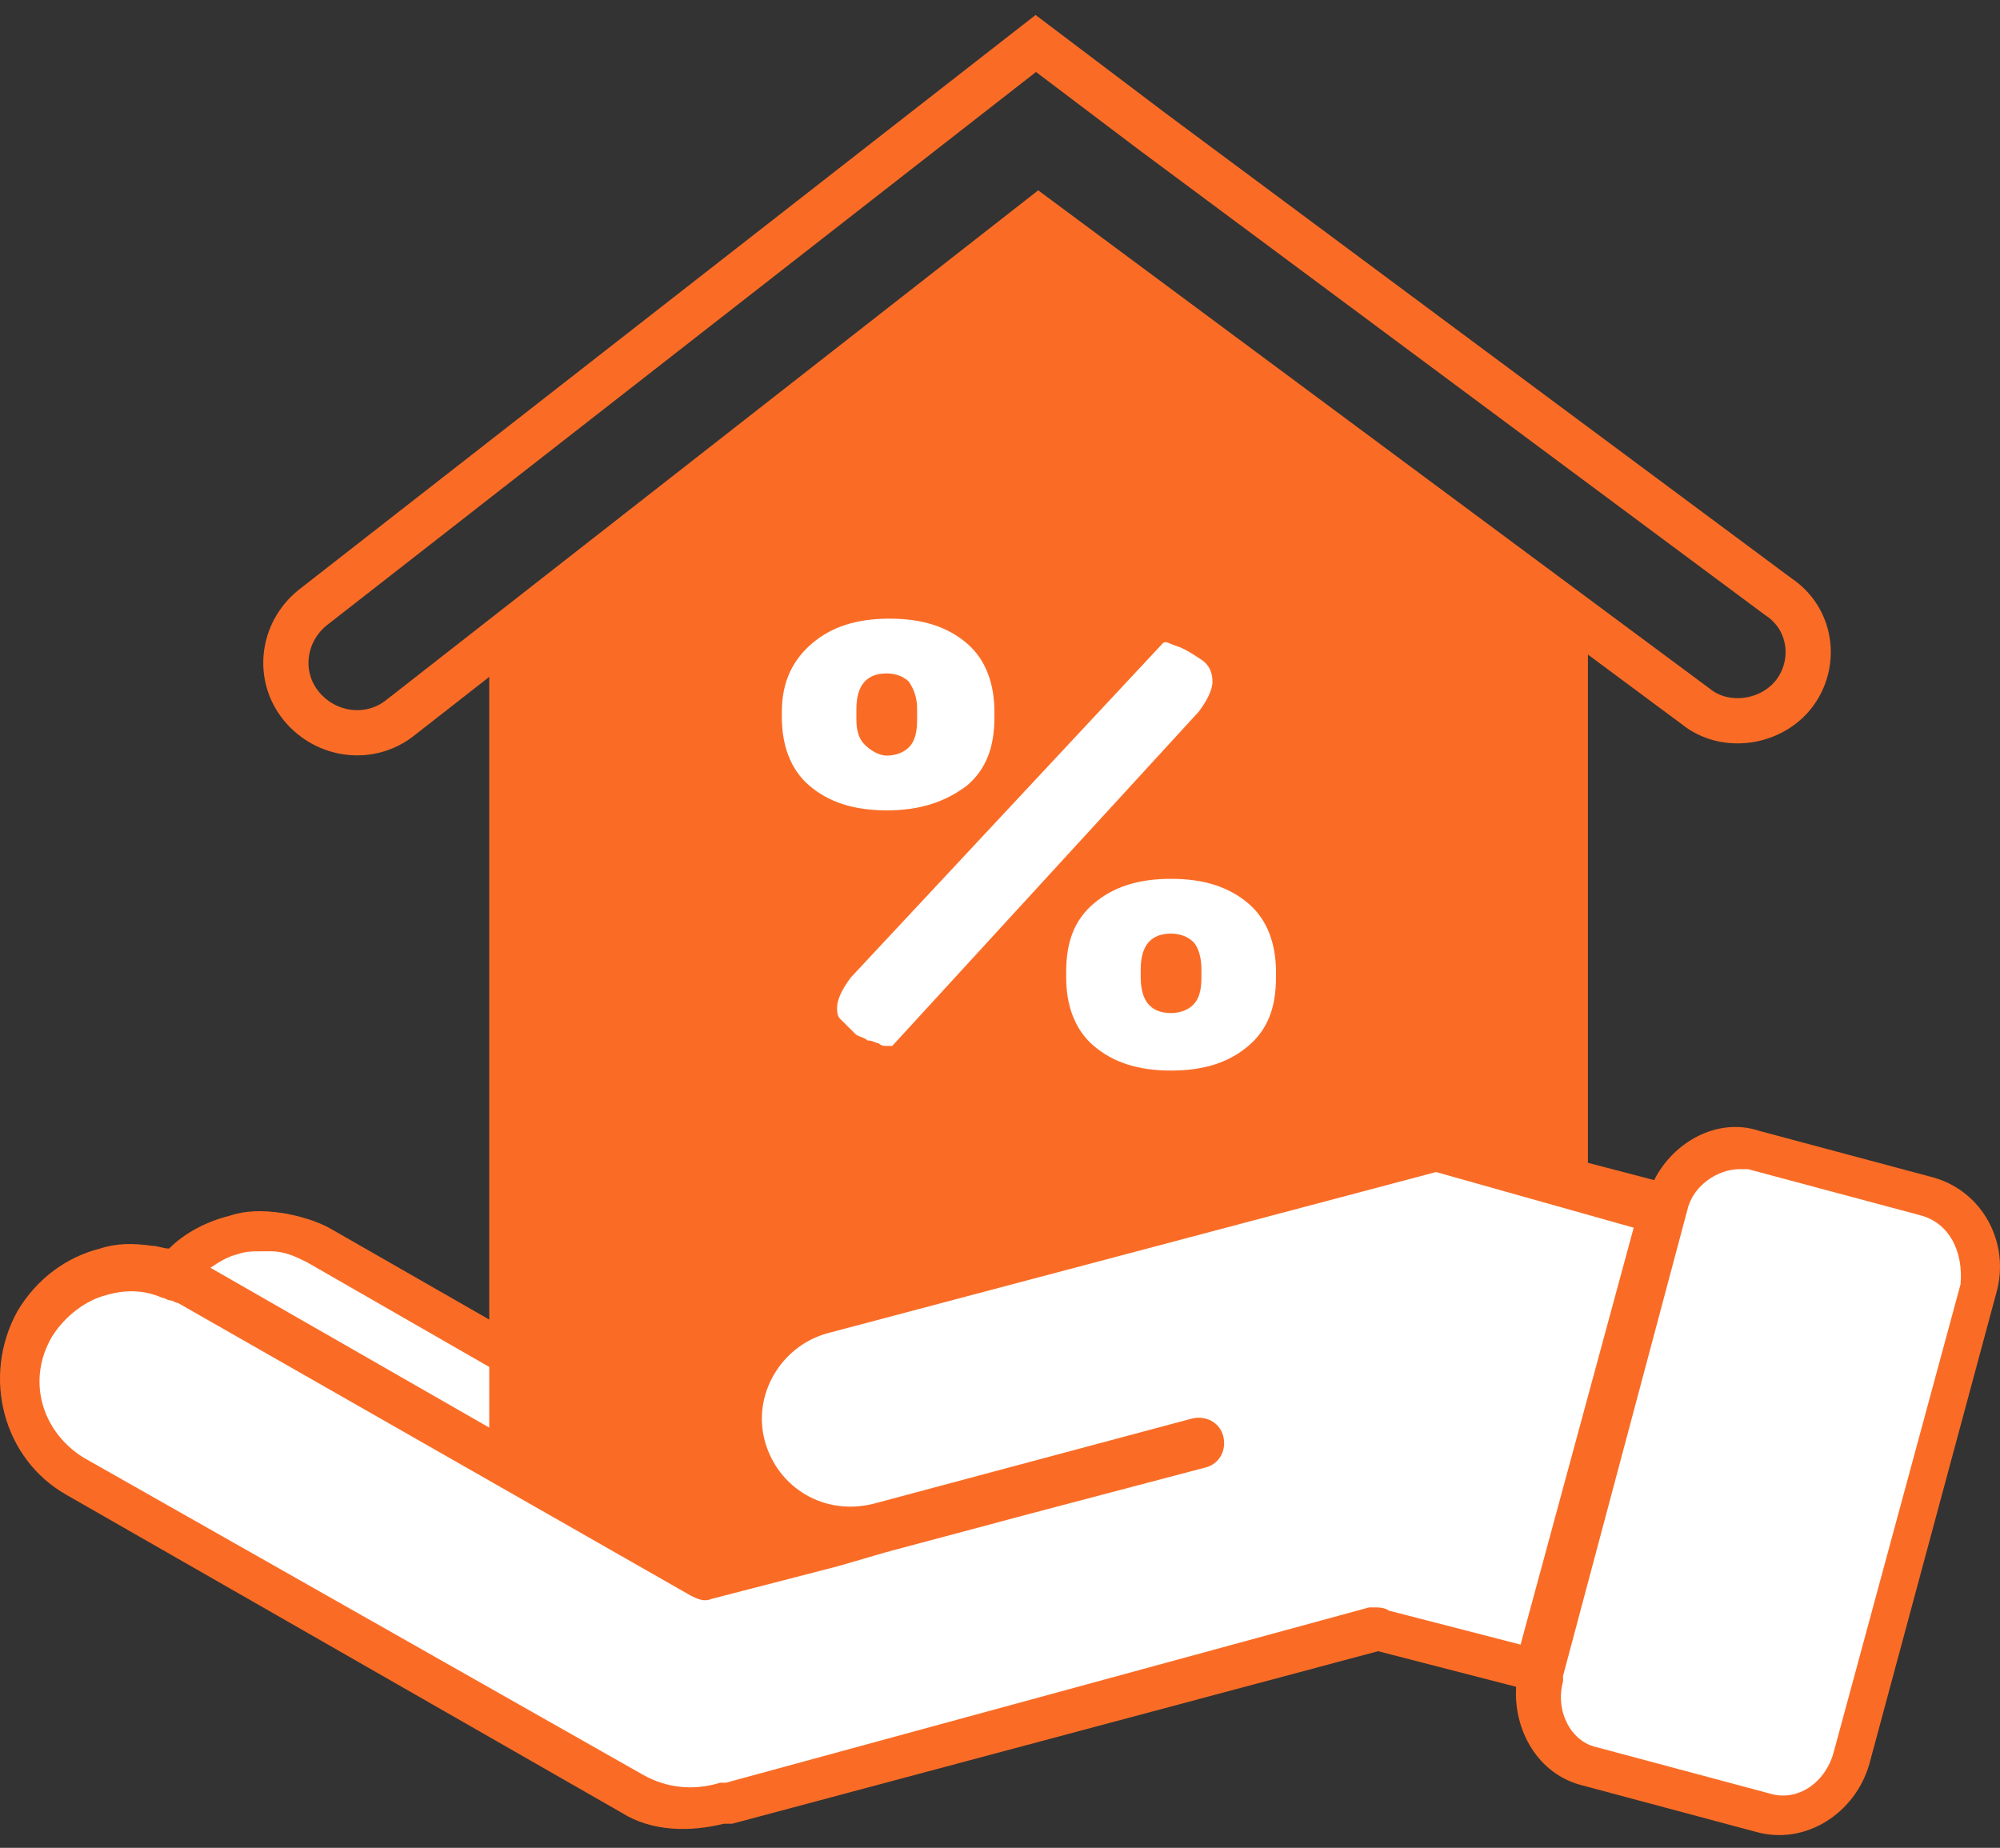
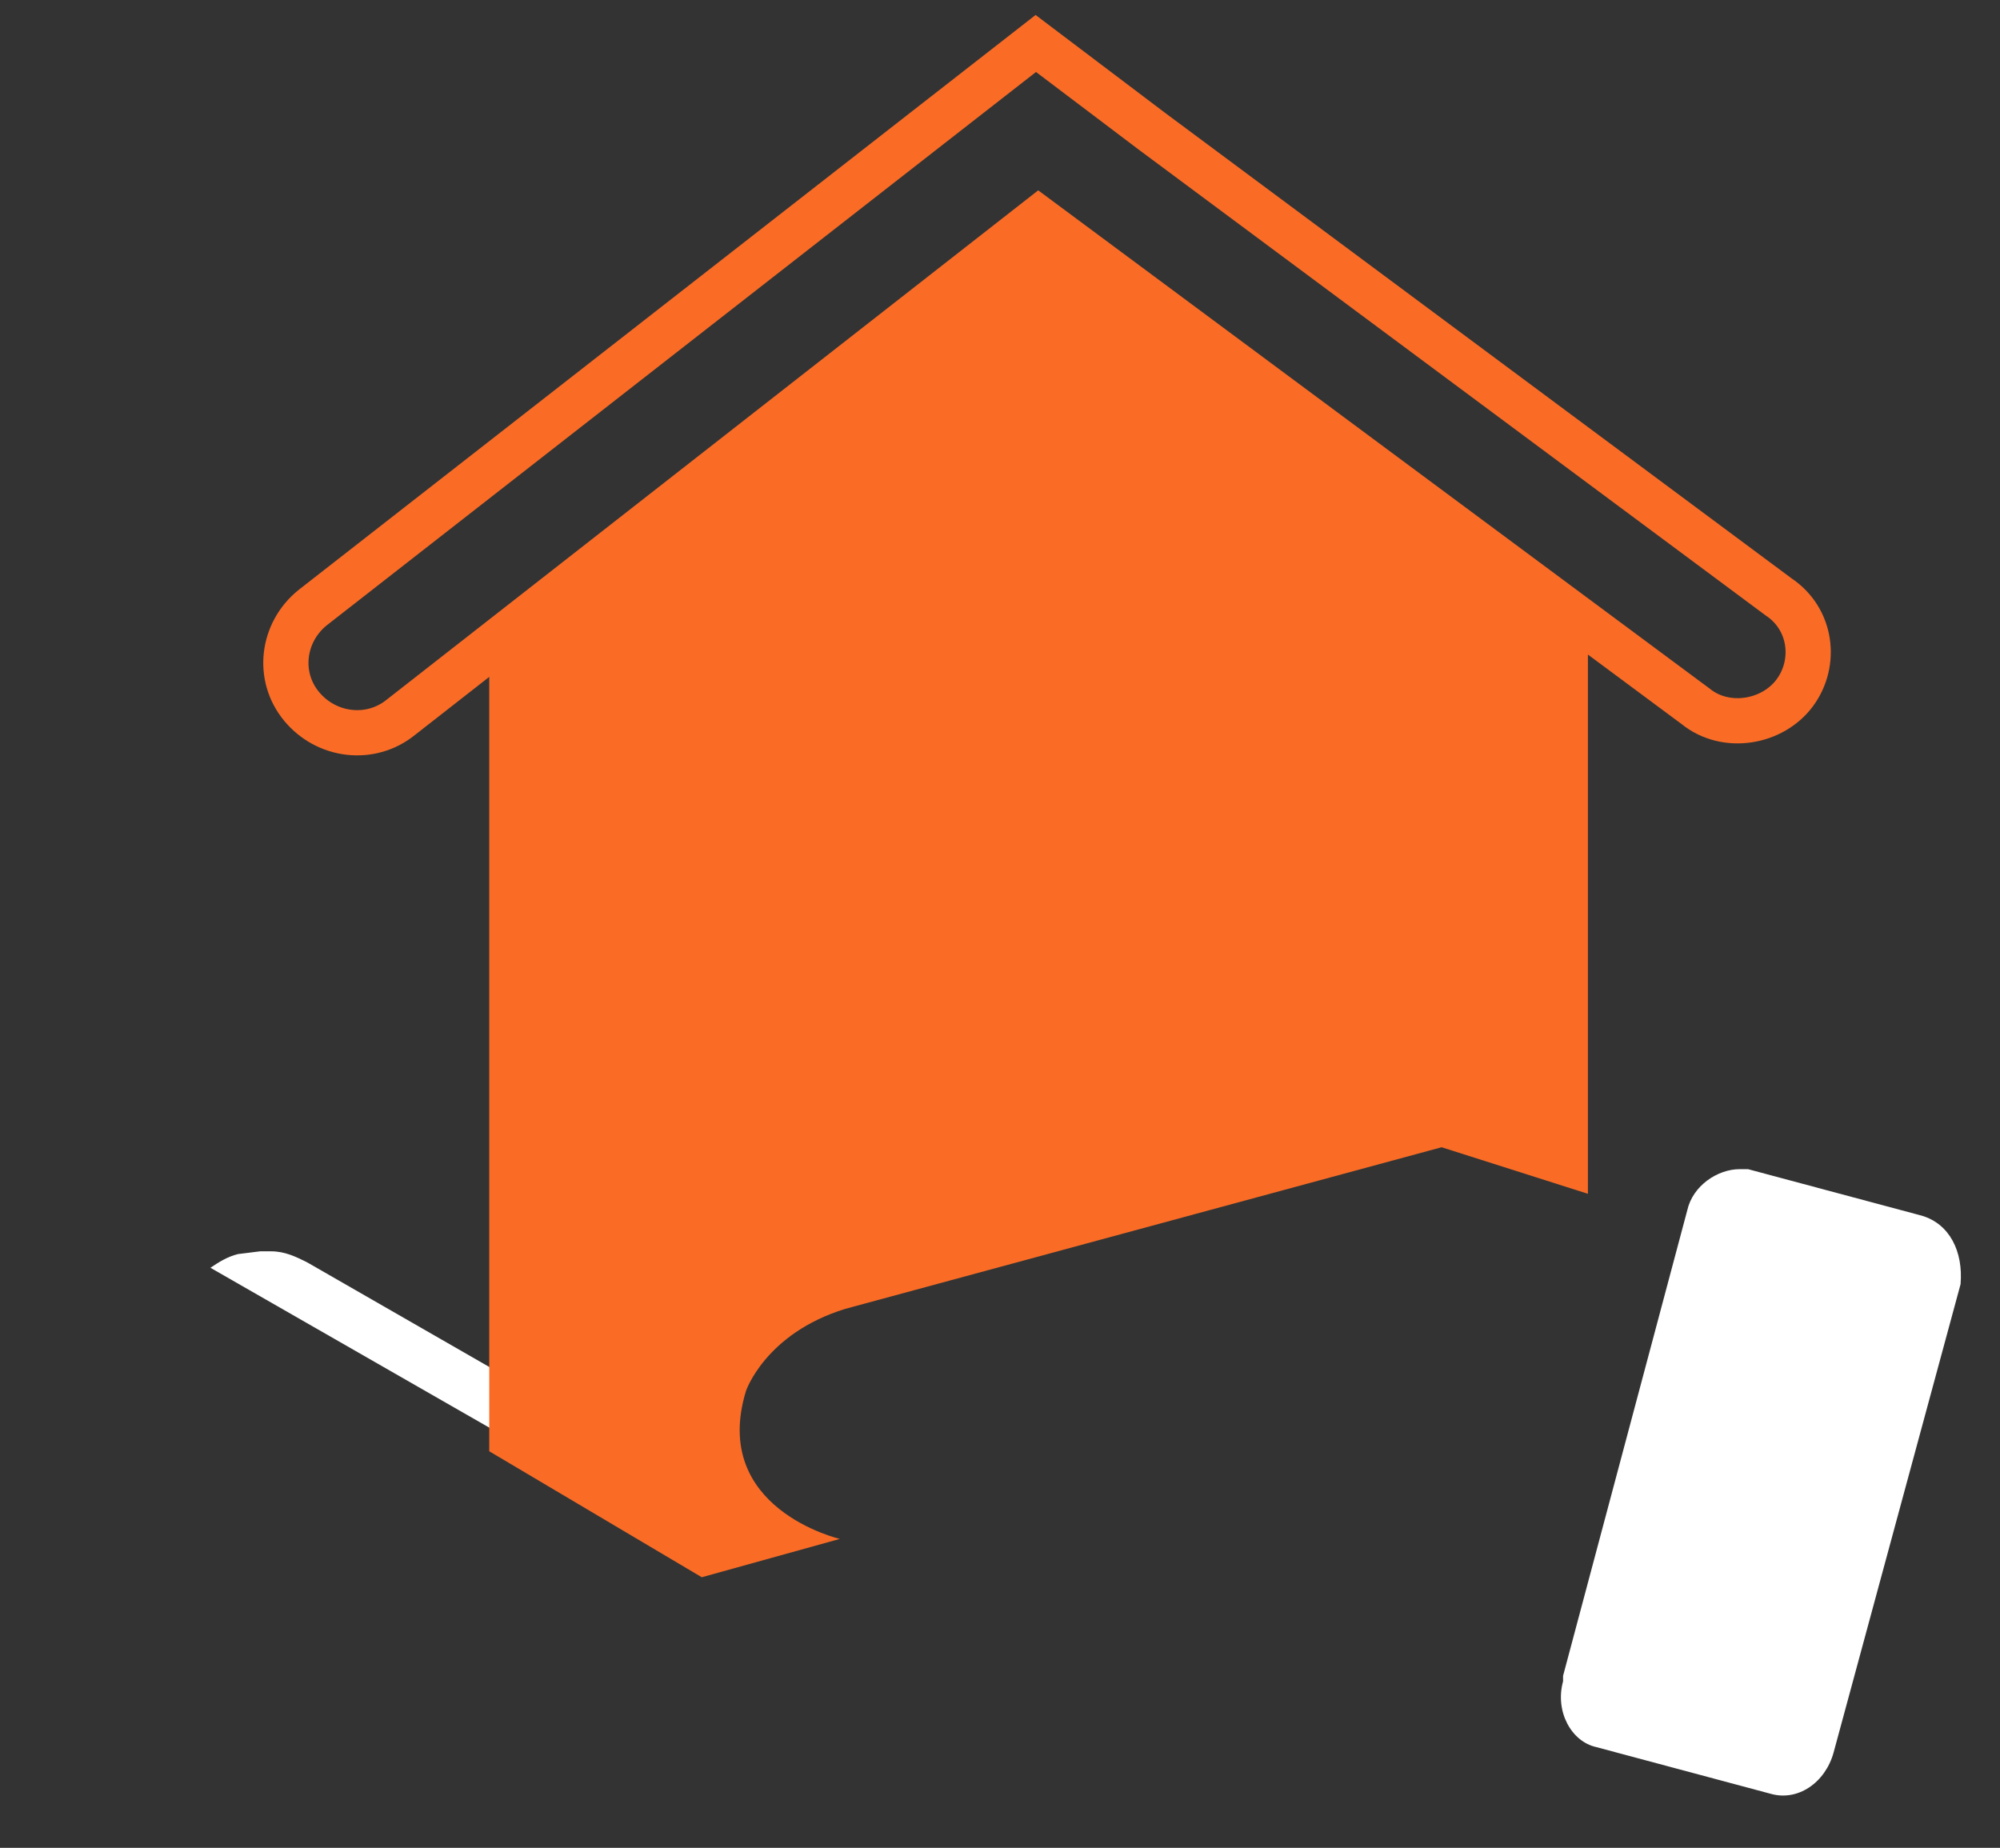
<svg xmlns="http://www.w3.org/2000/svg" width="92" height="85" viewBox="0 0 92 85" fill="none">
  <rect x="0" y="0" width="92" height="85" fill="#333333" stroke="none" />
-   <path d="M66.059 51.765C65.933 51.765 65.805 51.765 65.933 51.765L37.742 59.325C34.314 60.207 32.409 63.608 33.298 66.884L15.267 56.553C14.632 56.175 13.743 55.923 12.981 55.797C12.092 55.671 11.33 55.671 10.568 55.923C9.552 56.175 8.537 56.679 7.775 57.435C7.521 57.435 7.267 57.309 7.013 57.309C6.124 57.183 5.362 57.183 4.6 57.435C3.076 57.813 1.68 58.821 0.791 60.333C-0.86 63.356 0.156 67.136 3.076 68.774L28.6 83.388C29.997 84.27 31.774 84.27 33.298 83.892H33.679L63.393 75.955L69.742 77.593C69.615 79.609 70.758 81.625 72.79 82.129L80.79 84.27C83.075 84.9 85.361 83.388 85.996 81.121L91.837 59.451C92.472 57.183 91.202 54.789 88.916 54.159L80.916 52.017C79.012 51.387 76.98 52.521 76.091 54.285L66.441 51.765H66.059Z" fill="#FA6C26" />
-   <path d="M11.965 57.561H12.473C13.108 57.561 13.616 57.813 14.124 58.065L35.837 70.538L32.536 71.42L9.679 58.317C10.06 58.065 10.441 57.813 10.949 57.687C11.33 57.561 11.584 57.561 11.965 57.561Z" fill="white" />
+   <path d="M11.965 57.561H12.473C13.108 57.561 13.616 57.813 14.124 58.065L35.837 70.538L32.536 71.42L9.679 58.317C10.06 58.065 10.441 57.813 10.949 57.687Z" fill="white" />
  <path d="M80.028 53.781H80.408L88.408 55.923C89.678 56.301 90.313 57.561 90.186 59.073L84.345 80.617C83.964 82.003 82.694 82.885 81.424 82.507L73.424 80.365C72.282 80.113 71.52 78.727 71.901 77.341V77.089L77.615 55.671C77.869 54.537 79.012 53.781 80.028 53.781Z" fill="white" />
-   <path d="M75.456 56.301L70.123 75.955L63.774 74.317C63.647 74.191 63.393 74.191 63.266 74.191H63.012L33.425 82.255H33.171C31.901 82.633 30.632 82.507 29.489 81.877L3.711 67.262C1.68 66.002 0.918 63.482 2.188 61.341C2.823 60.333 3.838 59.577 4.854 59.325C5.743 59.073 6.632 59.073 7.521 59.451C7.648 59.451 7.775 59.577 7.902 59.577C8.029 59.577 8.156 59.703 8.283 59.703L31.901 73.183C32.156 73.309 32.41 73.436 32.663 73.309L38.505 71.798L40.663 71.168L47.266 69.404L55.393 67.262C55.901 67.136 56.155 66.632 56.028 66.128C55.901 65.624 55.393 65.372 54.885 65.498L40.282 69.404C37.87 70.034 35.584 68.648 34.949 66.38C34.314 64.112 35.711 61.719 37.997 61.089L66.06 53.655L75.456 56.301Z" fill="white" stroke="#FA6C26" stroke-width="0.5" stroke-miterlimit="10" />
  <path d="M82.567 31.859C81.552 33.245 79.393 33.623 77.996 32.489L47.774 10.063L18.442 32.993C17.045 34.127 15.013 33.875 13.87 32.489C12.727 31.103 12.981 29.087 14.378 27.954L42.314 6.158L47.647 2L52.981 6.032L81.806 27.45C83.329 28.457 83.583 30.473 82.567 31.859Z" stroke="#FA6C26" stroke-width="2.08" stroke-miterlimit="10" />
  <path d="M73.044 54.915V28.835L47.774 10.063L22.505 30.095V66.758L32.282 72.553L38.631 70.79C38.631 70.79 32.663 69.404 34.314 63.986C34.314 63.986 35.203 61.34 38.885 60.207L66.314 52.773L73.044 54.915Z" fill="#FA6C26" />
-   <path d="M40.79 37.277C39.267 37.277 38.124 36.899 37.235 36.143C36.346 35.387 35.965 34.253 35.965 32.993V32.741C35.965 31.355 36.473 30.347 37.362 29.591C38.251 28.835 39.394 28.458 40.917 28.458C42.441 28.458 43.584 28.835 44.473 29.591C45.362 30.347 45.743 31.481 45.743 32.741V32.993C45.743 34.379 45.362 35.387 44.473 36.143C43.457 36.899 42.314 37.277 40.79 37.277ZM41.044 48.112H40.79C40.663 48.112 40.536 48.112 40.41 47.986C40.282 47.986 40.156 47.86 39.901 47.86C39.775 47.734 39.648 47.734 39.394 47.608C39.267 47.482 39.14 47.356 39.013 47.23C38.886 47.104 38.759 46.978 38.632 46.852C38.505 46.726 38.505 46.474 38.505 46.348C38.505 45.97 38.759 45.466 39.14 44.962L53.489 29.591C53.616 29.465 53.743 29.591 54.123 29.718C54.505 29.843 54.885 30.095 55.266 30.347C55.647 30.599 55.774 30.977 55.774 31.355C55.774 31.733 55.52 32.237 55.139 32.741L41.044 48.112ZM40.79 34.757C41.171 34.757 41.552 34.631 41.806 34.379C42.06 34.127 42.187 33.749 42.187 33.119V32.615C42.187 32.111 42.06 31.733 41.806 31.355C41.552 31.103 41.171 30.977 40.79 30.977C39.901 30.977 39.394 31.481 39.394 32.615V33.119C39.394 33.623 39.521 34.001 39.775 34.253C40.029 34.505 40.41 34.757 40.79 34.757ZM53.87 49.246C52.346 49.246 51.203 48.868 50.314 48.112C49.425 47.356 49.044 46.222 49.044 44.962V44.71C49.044 43.324 49.425 42.316 50.314 41.56C51.203 40.804 52.346 40.426 53.87 40.426C55.393 40.426 56.536 40.804 57.425 41.56C58.314 42.316 58.695 43.45 58.695 44.71V44.962C58.695 46.348 58.314 47.356 57.425 48.112C56.536 48.868 55.393 49.246 53.87 49.246ZM53.87 46.6C54.251 46.6 54.632 46.474 54.885 46.222C55.139 45.97 55.266 45.592 55.266 44.962V44.584C55.266 44.08 55.139 43.576 54.885 43.324C54.632 43.072 54.251 42.946 53.87 42.946C52.981 42.946 52.473 43.45 52.473 44.584V44.962C52.473 46.096 52.981 46.6 53.87 46.6Z" fill="white" />
</svg>